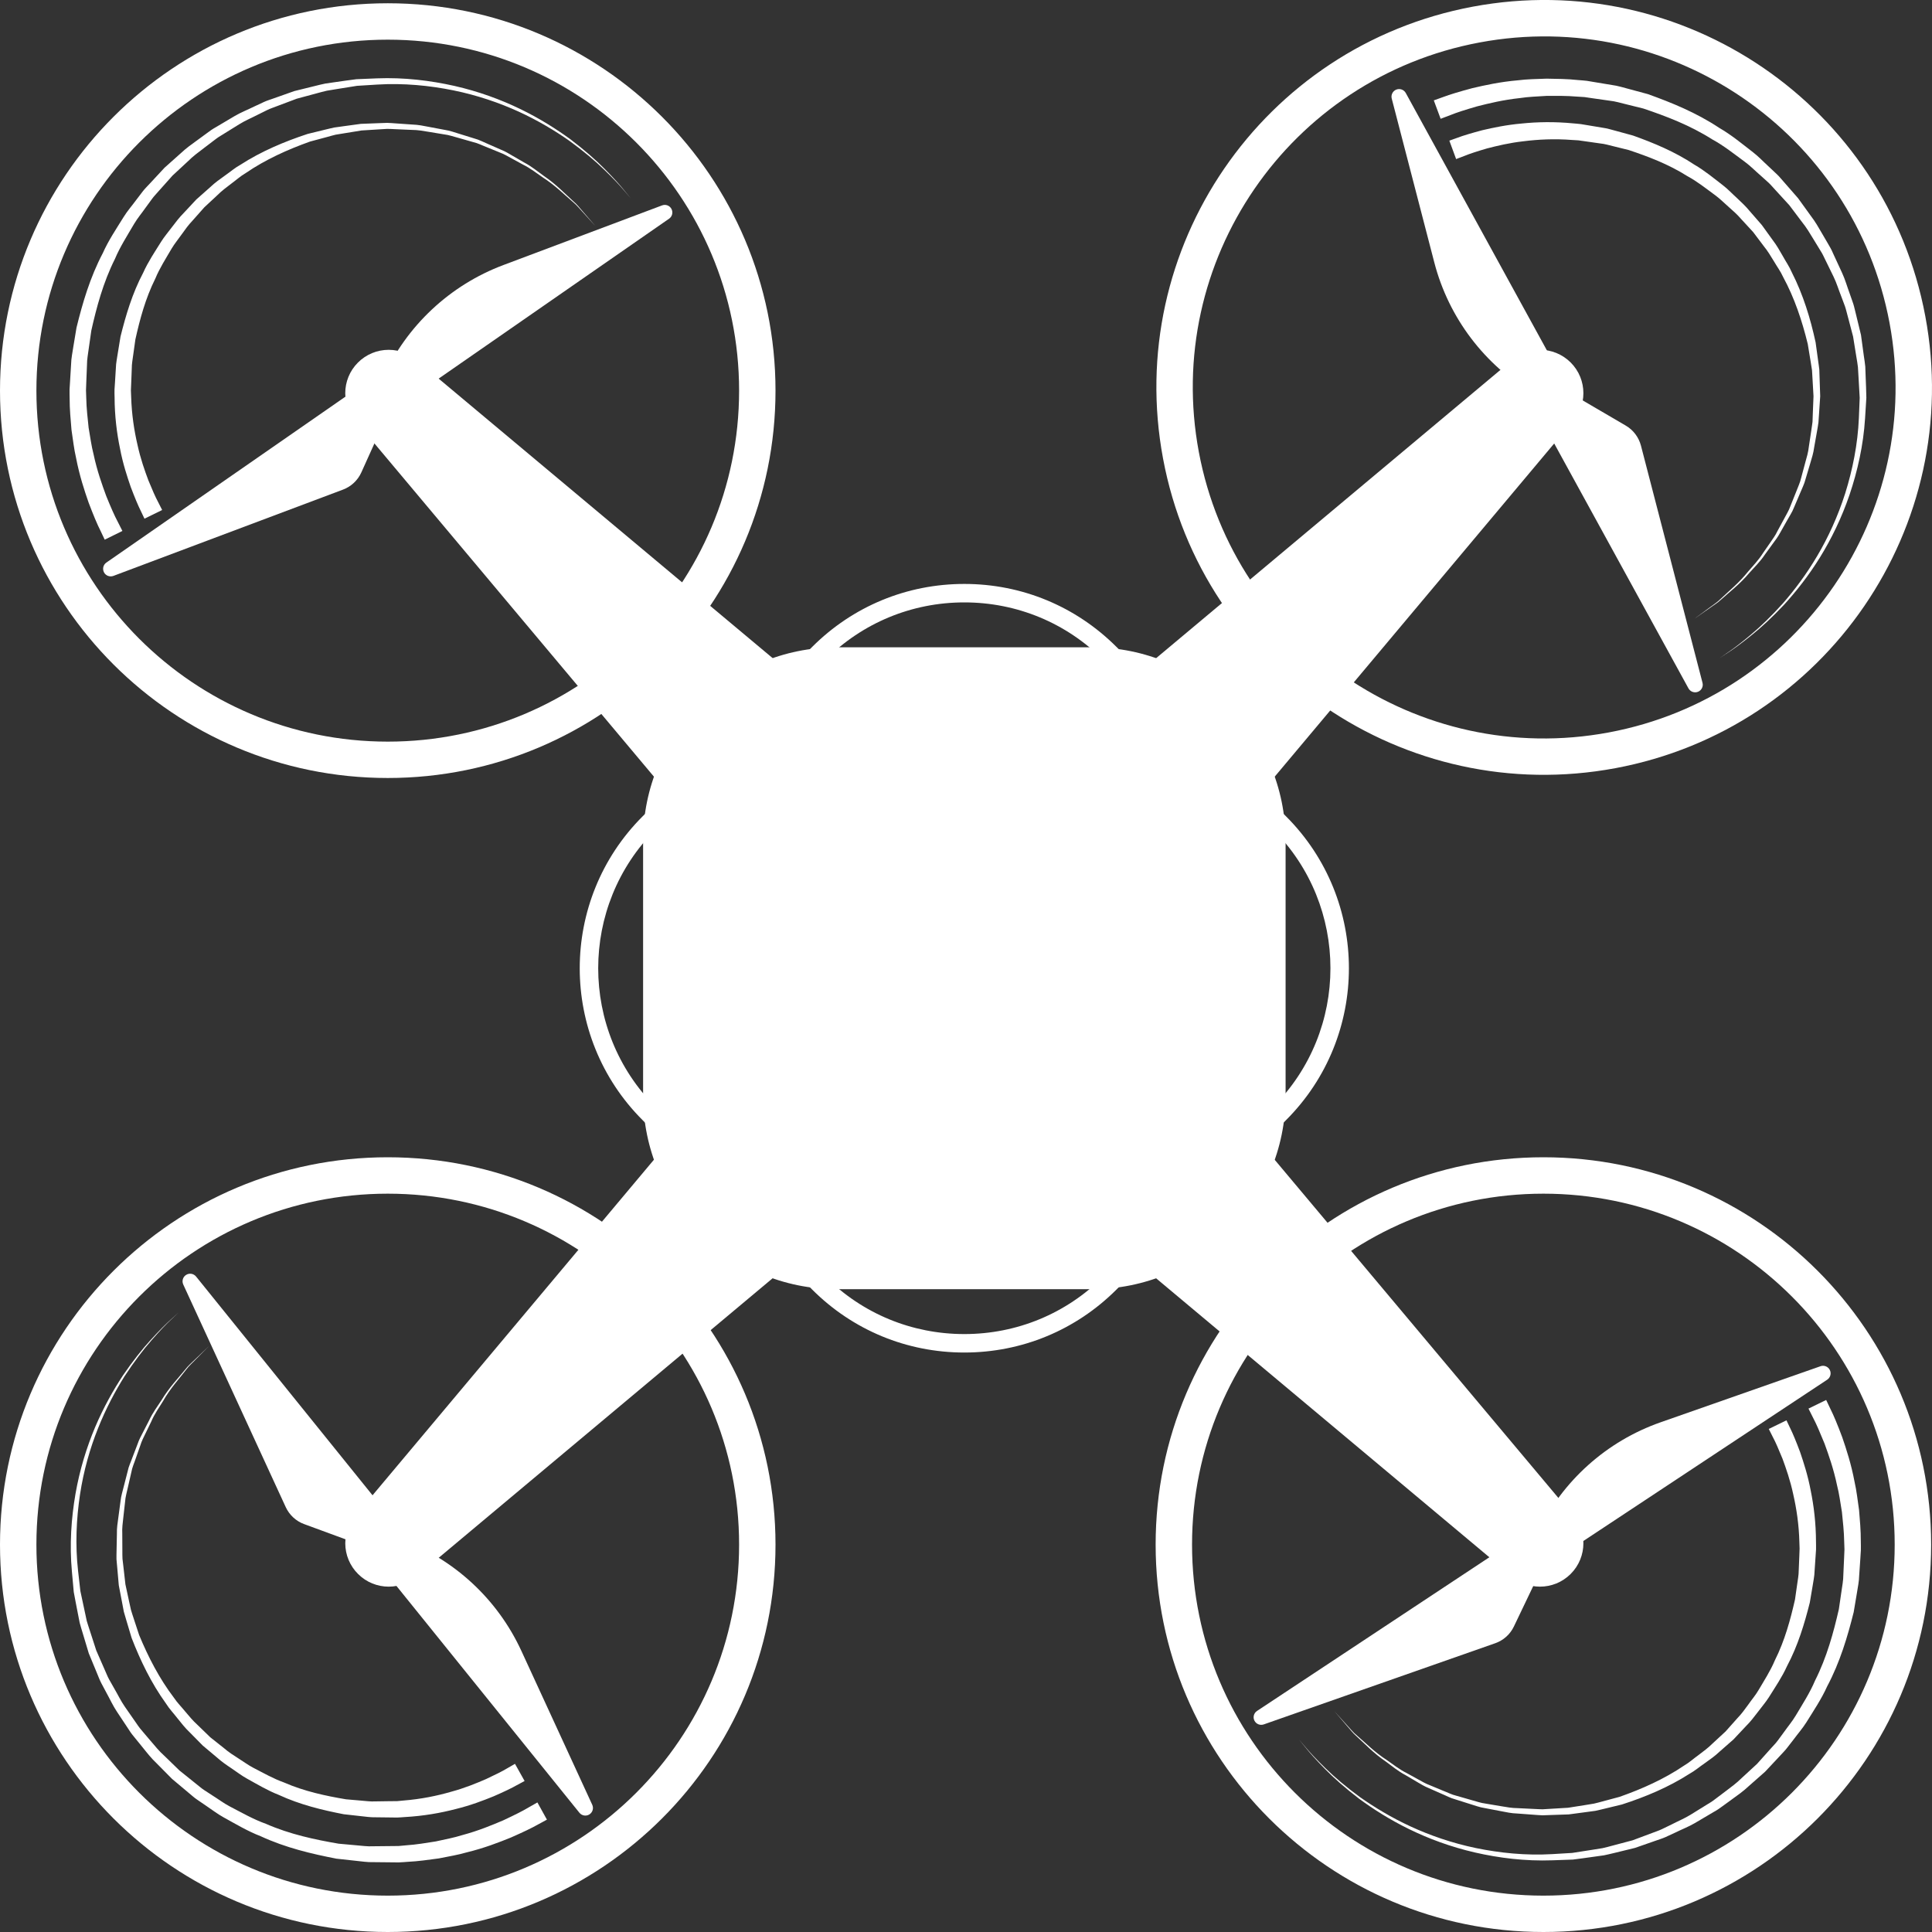
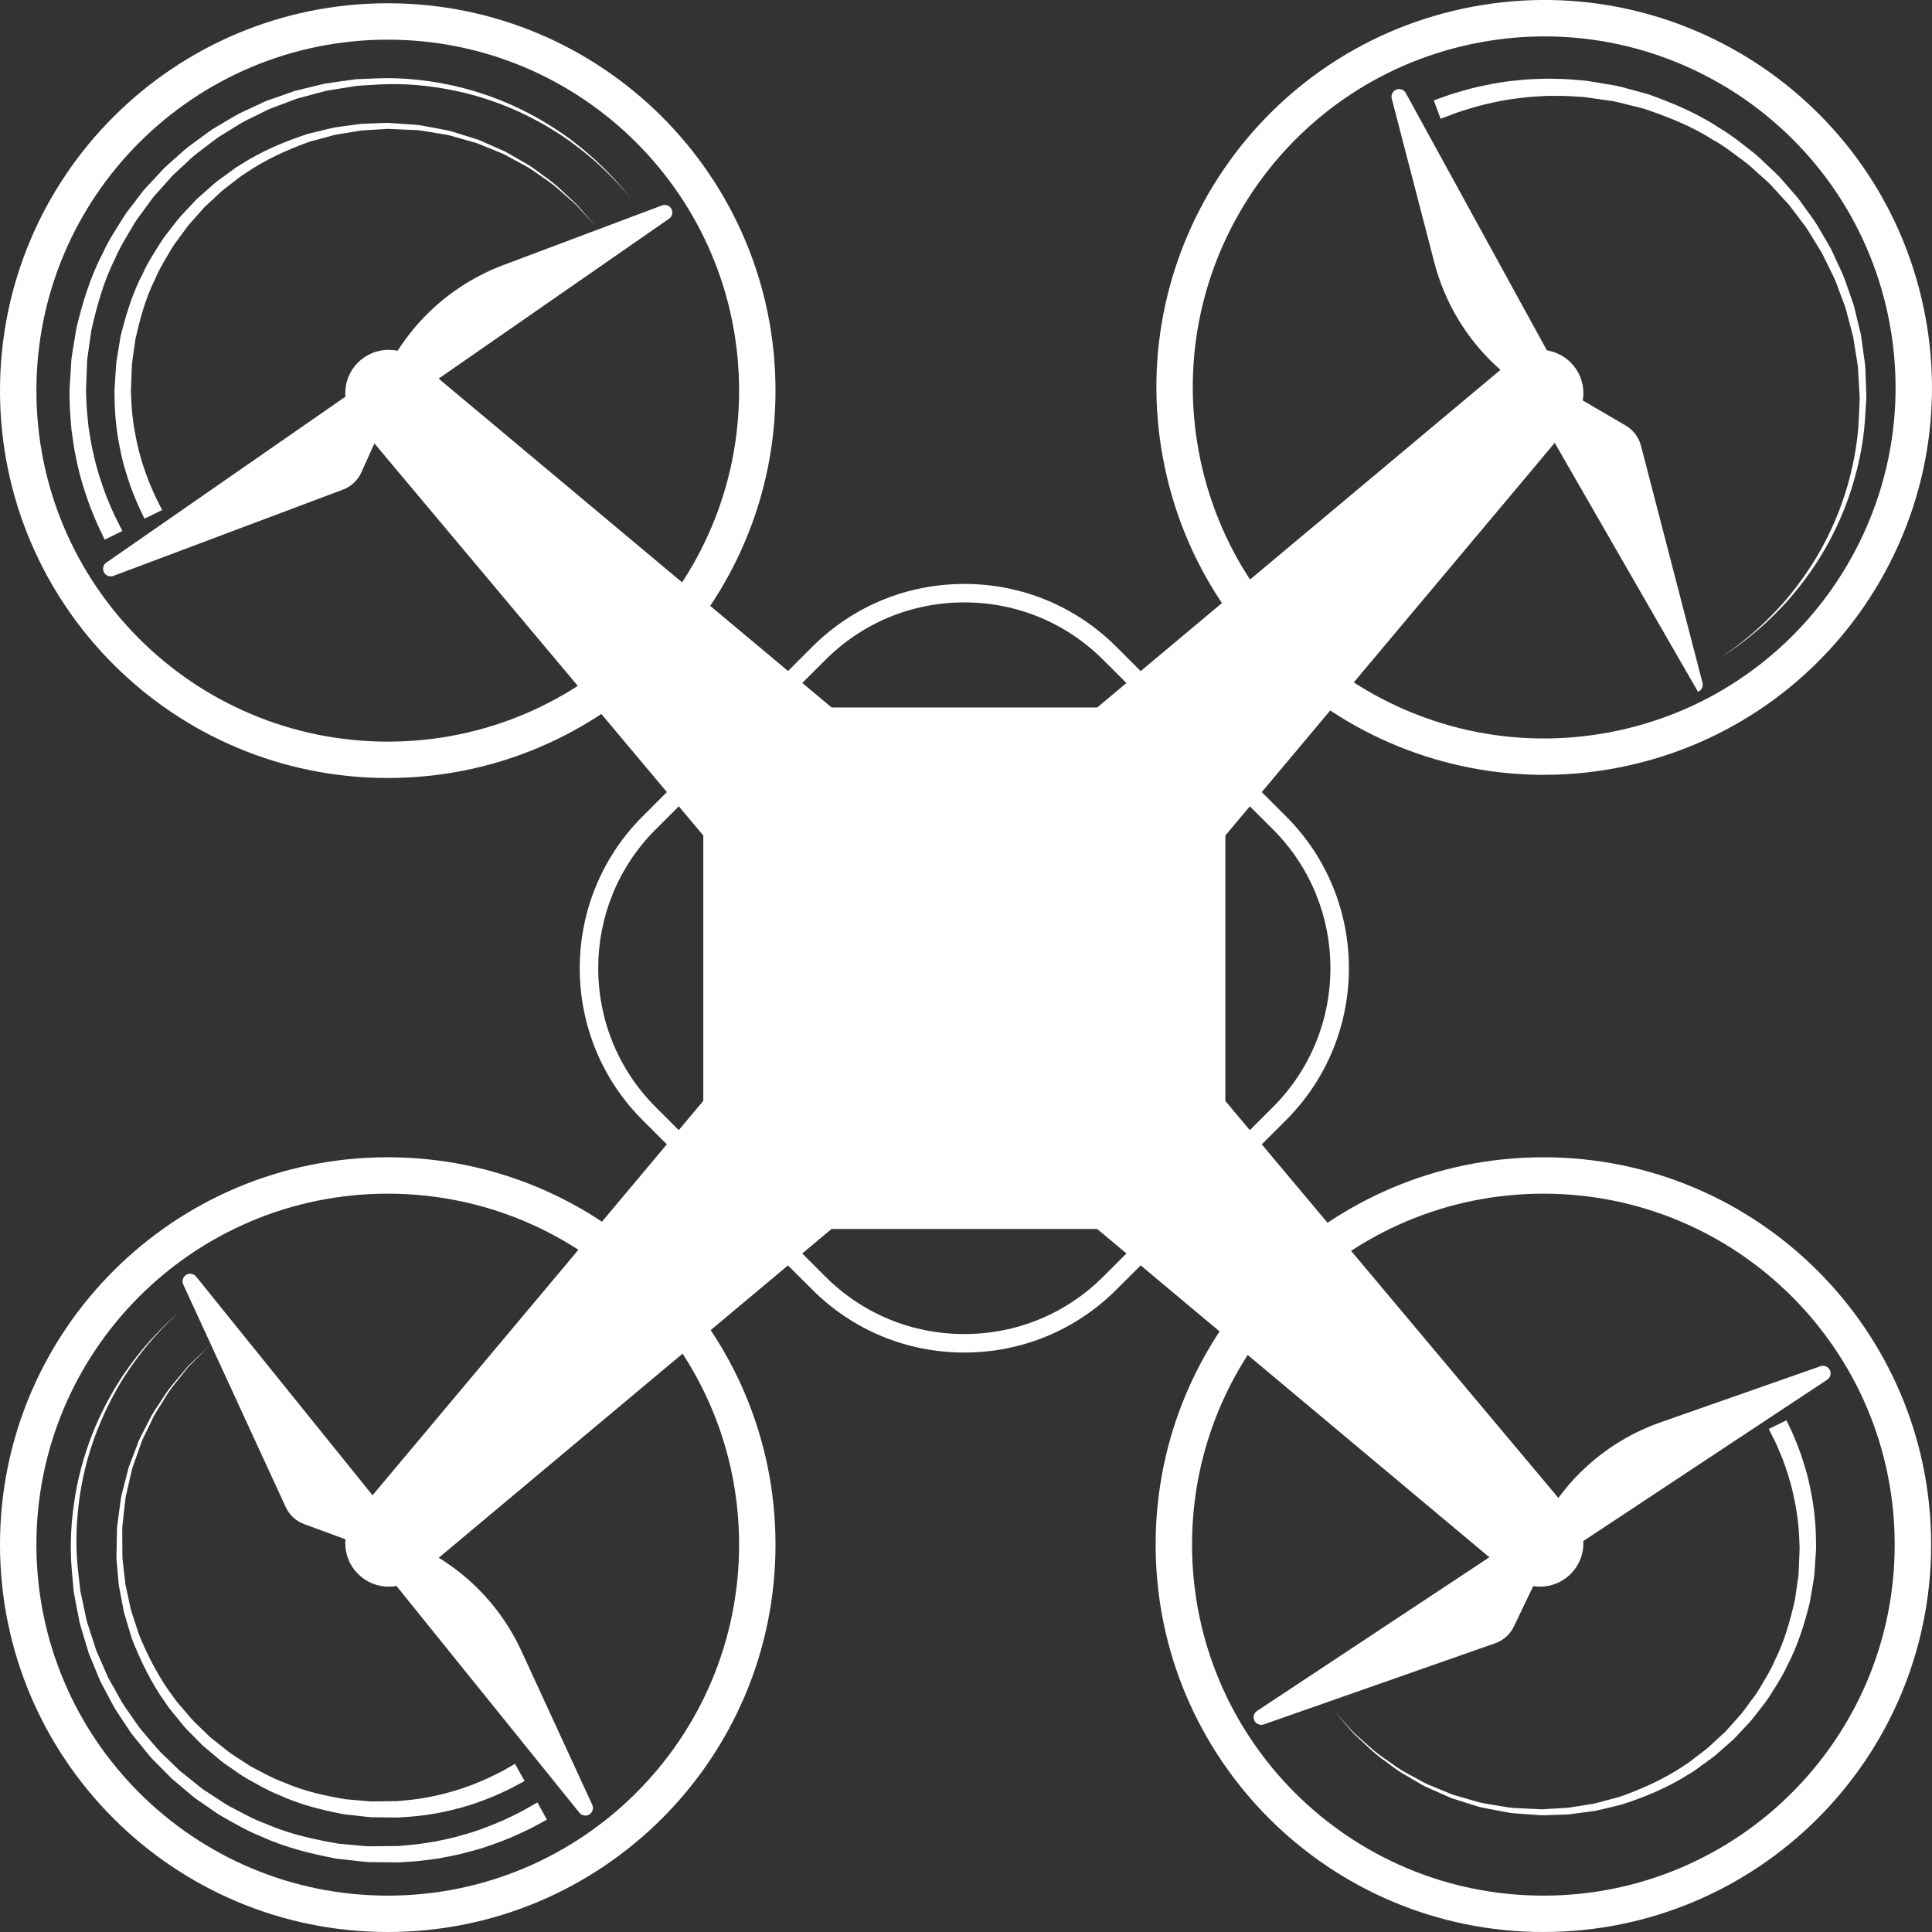
<svg xmlns="http://www.w3.org/2000/svg" width="45" height="45" viewBox="0 0 45 45" fill="none">
  <rect x="0" y="0" width="45" height="45" fill="#333333" stroke="none" />
  <path d="M28.541 26.5C28.541 27.674 27.588 28.625 26.413 28.625H18.509C17.334 28.625 16.381 27.674 16.381 26.5V18.604C16.381 17.43 17.334 16.478 18.509 16.478H26.413C27.588 16.478 28.541 17.43 28.541 18.604V26.5Z" fill="white" />
-   <path d="M25.434 15.077C27.925 15.077 29.944 17.094 29.944 19.582V25.522C29.944 28.01 27.925 30.027 25.434 30.027H19.488C16.998 30.027 14.979 28.01 14.979 25.522V19.582C14.979 17.094 16.998 15.077 19.488 15.077H25.434Z" fill="white" />
  <path d="M22.461 14.031C21.238 14.031 20.088 14.507 19.224 15.371L15.272 19.318C13.487 21.101 13.487 24.003 15.272 25.786L19.224 29.734C20.088 30.598 21.238 31.073 22.461 31.073C23.683 31.073 24.833 30.598 25.698 29.734L29.649 25.786C31.435 24.003 31.435 21.101 29.649 19.318L25.698 15.371C24.833 14.507 23.684 14.031 22.461 14.031ZM22.461 31.503C21.123 31.503 19.865 30.983 18.919 30.038L14.967 26.09C13.015 24.139 13.015 20.965 14.968 19.014L18.919 15.066C19.865 14.121 21.123 13.601 22.461 13.601C23.799 13.601 25.056 14.121 26.003 15.066L29.954 19.014C31.907 20.965 31.907 24.139 29.954 26.09L26.003 30.038C25.056 30.983 23.799 31.503 22.461 31.503Z" fill="white" />
  <path d="M36.584 36.66C36.189 37.055 35.549 37.055 35.154 36.66L20.562 24.445L8.338 9.872C7.943 9.478 7.943 8.838 8.338 8.444C8.528 8.254 8.785 8.148 9.053 8.148C9.322 8.148 9.579 8.254 9.769 8.444L24.343 20.64L36.584 35.231C36.979 35.626 36.979 36.266 36.584 36.66Z" fill="white" />
  <path d="M36.584 8.443C36.979 8.838 36.979 9.477 36.584 9.872L24.356 24.449L9.769 36.66C9.374 37.055 8.733 37.055 8.339 36.66C8.149 36.471 8.042 36.214 8.042 35.946C8.042 35.678 8.149 35.421 8.339 35.231L20.547 20.673L35.154 8.443C35.548 8.049 36.189 8.049 36.584 8.443Z" fill="white" />
  <path d="M9.032 17.274C4.512 17.274 0.848 13.614 0.848 9.099C0.848 4.584 4.512 0.924 9.032 0.924C13.551 0.924 17.215 4.584 17.215 9.099C17.215 13.614 13.551 17.274 9.032 17.274ZM9.032 0.076C4.043 0.076 0 4.116 0 9.099C0 14.082 4.043 18.121 9.032 18.121C14.02 18.121 18.063 14.082 18.063 9.099C18.063 4.116 14.02 0.076 9.032 0.076Z" fill="white" />
  <path d="M9.73 9.099C9.73 9.484 9.417 9.797 9.031 9.797C8.645 9.797 8.333 9.484 8.333 9.099C8.333 8.714 8.645 8.401 9.031 8.401C9.417 8.401 9.73 8.714 9.73 9.099Z" fill="white" />
  <path d="M8.921 8.801C9.469 7.587 10.478 6.642 11.726 6.173L15.421 4.784C15.505 4.752 15.599 4.788 15.64 4.867C15.681 4.946 15.658 5.044 15.584 5.094L9.522 9.301C9.373 9.405 9.172 9.396 9.031 9.28C8.891 9.163 8.846 8.967 8.921 8.801Z" fill="white" />
  <path d="M8.416 11.004C8.333 11.188 8.179 11.333 7.989 11.404L2.641 13.414C2.557 13.445 2.463 13.409 2.422 13.331C2.381 13.251 2.404 13.154 2.478 13.103L8.54 8.896C8.69 8.793 8.891 8.801 9.031 8.918C9.172 9.034 9.217 9.23 9.142 9.396L8.416 11.004Z" fill="white" />
  <path d="M2.439 12.57C2.439 12.57 2.403 12.495 2.336 12.353C2.267 12.218 2.172 11.992 2.065 11.709C1.966 11.426 1.851 11.078 1.772 10.667C1.724 10.464 1.7 10.242 1.665 10.011C1.646 9.777 1.621 9.532 1.622 9.275C1.622 9.207 1.618 9.155 1.62 9.072C1.624 9.008 1.628 8.944 1.632 8.879C1.64 8.749 1.648 8.617 1.656 8.482C1.658 8.349 1.689 8.206 1.71 8.064C1.734 7.922 1.757 7.777 1.782 7.631C1.922 7.061 2.096 6.463 2.394 5.897C2.524 5.604 2.706 5.334 2.879 5.055C2.965 4.915 3.075 4.791 3.173 4.657L3.324 4.459C3.374 4.393 3.436 4.335 3.492 4.273C3.605 4.15 3.72 4.028 3.834 3.905C3.96 3.793 4.086 3.681 4.212 3.568C4.335 3.451 4.474 3.353 4.611 3.254L4.816 3.104C4.883 3.053 4.952 3.004 5.027 2.963L5.464 2.704C5.609 2.618 5.768 2.557 5.919 2.482L6.148 2.375C6.224 2.34 6.305 2.317 6.384 2.288C6.542 2.232 6.699 2.176 6.856 2.121C7.018 2.081 7.179 2.041 7.339 2.002C7.419 1.983 7.498 1.961 7.579 1.946L7.821 1.911C7.982 1.889 8.142 1.864 8.301 1.845C8.462 1.838 8.621 1.832 8.779 1.825C9.41 1.8 10.021 1.875 10.584 2.001C11.148 2.129 11.663 2.319 12.115 2.538C12.568 2.757 12.958 3.005 13.287 3.245C13.612 3.492 13.879 3.727 14.084 3.935C14.29 4.143 14.444 4.314 14.541 4.436C14.64 4.557 14.693 4.621 14.693 4.621C14.693 4.621 14.638 4.558 14.537 4.439C14.437 4.319 14.28 4.152 14.07 3.95C13.861 3.746 13.59 3.518 13.262 3.28C12.93 3.047 12.538 2.81 12.085 2.602C11.632 2.395 11.12 2.219 10.562 2.105C10.005 1.992 9.403 1.932 8.784 1.97C8.629 1.98 8.474 1.989 8.317 1.999C8.162 2.024 8.005 2.049 7.848 2.074L7.612 2.113C7.534 2.13 7.457 2.153 7.379 2.173C7.224 2.215 7.068 2.256 6.912 2.299C6.76 2.356 6.608 2.413 6.455 2.471C6.38 2.502 6.301 2.525 6.228 2.561L6.008 2.67C5.862 2.746 5.71 2.808 5.571 2.895L5.152 3.155C5.081 3.196 5.015 3.245 4.951 3.296L4.755 3.445C4.625 3.544 4.492 3.641 4.377 3.757C4.257 3.868 4.138 3.979 4.019 4.089C3.911 4.21 3.804 4.331 3.696 4.451C3.644 4.513 3.586 4.569 3.54 4.634L3.398 4.828C3.307 4.959 3.203 5.08 3.123 5.216C2.964 5.488 2.795 5.75 2.676 6.033C2.402 6.581 2.249 7.156 2.127 7.699C2.107 7.836 2.088 7.971 2.069 8.104C2.053 8.237 2.025 8.363 2.026 8.501C2.021 8.636 2.015 8.768 2.01 8.898C2.007 8.963 2.005 9.027 2.003 9.091C2.005 9.15 2.007 9.208 2.009 9.266C2.013 9.51 2.042 9.741 2.064 9.962C2.102 10.18 2.129 10.388 2.179 10.58C2.261 10.966 2.378 11.29 2.475 11.555C2.581 11.815 2.666 12.011 2.743 12.154C2.813 12.293 2.851 12.367 2.851 12.367L2.439 12.57Z" fill="white" />
  <path d="M3.365 12.081C3.365 12.081 3.335 12.017 3.277 11.896C3.219 11.781 3.137 11.586 3.045 11.342C2.961 11.098 2.862 10.8 2.795 10.446C2.722 10.095 2.67 9.691 2.669 9.251C2.668 9.192 2.665 9.149 2.667 9.075C2.671 9.02 2.674 8.965 2.678 8.91C2.684 8.799 2.692 8.686 2.699 8.57C2.701 8.458 2.728 8.334 2.746 8.212C2.766 8.089 2.787 7.965 2.807 7.839C2.929 7.35 3.079 6.837 3.336 6.351C3.448 6.1 3.604 5.869 3.753 5.63C3.827 5.511 3.921 5.404 4.006 5.289C4.092 5.176 4.178 5.062 4.28 4.96C4.377 4.855 4.475 4.75 4.574 4.645C4.682 4.549 4.79 4.453 4.899 4.357C5.004 4.256 5.123 4.173 5.241 4.088C5.36 4.006 5.47 3.909 5.598 3.839C6.087 3.523 6.626 3.297 7.167 3.119C7.305 3.086 7.443 3.052 7.58 3.018C7.649 3.002 7.717 2.984 7.786 2.97L7.994 2.941C8.132 2.922 8.269 2.904 8.405 2.885C8.543 2.879 8.679 2.874 8.814 2.869C8.882 2.867 8.949 2.864 9.016 2.862C9.091 2.863 9.15 2.87 9.218 2.874C9.349 2.883 9.479 2.892 9.607 2.901C9.735 2.905 9.863 2.93 9.988 2.955C10.114 2.979 10.237 3.002 10.359 3.025C10.483 3.042 10.597 3.088 10.712 3.121C10.827 3.157 10.94 3.192 11.05 3.226C11.163 3.255 11.264 3.312 11.367 3.354C11.47 3.399 11.57 3.443 11.669 3.487C11.77 3.526 11.859 3.582 11.948 3.634C12.037 3.685 12.124 3.736 12.209 3.785C12.383 3.876 12.526 3.997 12.667 4.098C12.957 4.294 13.165 4.519 13.351 4.685C13.447 4.765 13.512 4.858 13.578 4.929C13.641 5.002 13.695 5.065 13.739 5.115C13.826 5.216 13.873 5.27 13.873 5.27C13.873 5.27 13.825 5.218 13.735 5.119C13.69 5.069 13.634 5.008 13.569 4.936C13.502 4.867 13.435 4.777 13.338 4.699C13.147 4.538 12.935 4.32 12.642 4.132C12.499 4.035 12.355 3.919 12.18 3.833C12.095 3.787 12.008 3.739 11.918 3.69C11.829 3.641 11.739 3.588 11.639 3.551C11.54 3.511 11.44 3.47 11.338 3.428C11.234 3.389 11.134 3.335 11.022 3.31C10.911 3.278 10.799 3.247 10.686 3.214C10.571 3.185 10.458 3.142 10.338 3.129C10.218 3.11 10.097 3.09 9.975 3.069C9.853 3.049 9.73 3.026 9.6 3.026C9.471 3.021 9.341 3.015 9.21 3.009C9.146 3.007 9.074 3.001 9.016 3.002C8.951 3.005 8.885 3.01 8.819 3.014C8.688 3.022 8.554 3.031 8.421 3.039C8.288 3.061 8.155 3.082 8.021 3.104L7.819 3.137C7.753 3.152 7.687 3.172 7.621 3.19C7.489 3.225 7.356 3.261 7.222 3.297C6.701 3.483 6.187 3.714 5.723 4.031C5.602 4.101 5.498 4.197 5.385 4.279C5.274 4.364 5.162 4.446 5.063 4.546L4.759 4.829C4.667 4.933 4.576 5.036 4.485 5.138C4.389 5.238 4.31 5.349 4.231 5.46C4.153 5.571 4.066 5.675 3.997 5.791C3.862 6.023 3.718 6.246 3.618 6.488C3.385 6.955 3.256 7.445 3.153 7.908C3.137 8.024 3.121 8.138 3.105 8.251C3.091 8.364 3.068 8.471 3.069 8.589C3.064 8.705 3.06 8.818 3.056 8.929C3.053 8.984 3.051 9.039 3.049 9.094C3.051 9.144 3.053 9.193 3.055 9.242C3.067 9.656 3.126 10.032 3.202 10.359C3.273 10.687 3.372 10.963 3.456 11.188C3.547 11.409 3.618 11.574 3.684 11.696C3.745 11.815 3.777 11.879 3.777 11.879L3.365 12.081Z" fill="white" />
  <path d="M37.471 17.06C33.029 17.89 28.754 14.965 27.923 10.527C27.092 6.089 30.02 1.818 34.463 0.989C38.905 0.158 43.18 3.083 44.011 7.521C44.841 11.959 41.914 16.23 37.471 17.06ZM34.306 0.155C29.403 1.071 26.173 5.785 27.09 10.683C28.006 15.581 32.724 18.808 37.627 17.892C42.531 16.977 45.762 12.263 44.844 7.365C43.927 2.467 39.21 -0.761 34.306 0.155Z" fill="white" />
  <path d="M36.654 8.896C36.725 9.275 36.475 9.639 36.095 9.71C35.716 9.781 35.351 9.531 35.28 9.152C35.209 8.774 35.459 8.409 35.838 8.338C36.218 8.267 36.583 8.517 36.654 8.896Z" fill="white" />
  <path d="M35.728 9.178C34.578 8.505 33.743 7.403 33.408 6.114L32.416 2.295C32.394 2.209 32.44 2.12 32.522 2.087C32.605 2.054 32.7 2.088 32.743 2.166L36.289 8.633C36.377 8.794 36.347 8.992 36.216 9.119C36.085 9.246 35.885 9.27 35.728 9.178Z" fill="white" />
-   <path d="M37.867 9.913C38.042 10.015 38.169 10.183 38.221 10.38L39.655 15.905C39.677 15.991 39.632 16.08 39.549 16.113C39.466 16.146 39.371 16.112 39.328 16.034L35.782 9.567C35.695 9.407 35.725 9.208 35.856 9.081C35.986 8.954 36.186 8.93 36.344 9.022L37.867 9.913Z" fill="white" />
+   <path d="M37.867 9.913C38.042 10.015 38.169 10.183 38.221 10.38L39.655 15.905C39.677 15.991 39.632 16.08 39.549 16.113L35.782 9.567C35.695 9.407 35.725 9.208 35.856 9.081C35.986 8.954 36.186 8.93 36.344 9.022L37.867 9.913Z" fill="white" />
  <path d="M33.396 2.338C33.396 2.338 33.475 2.31 33.622 2.257C33.764 2.203 33.998 2.132 34.291 2.054C34.584 1.985 34.941 1.906 35.359 1.87C35.566 1.843 35.789 1.841 36.023 1.832C36.258 1.836 36.505 1.837 36.76 1.865C36.828 1.871 36.88 1.873 36.963 1.883C37.026 1.894 37.09 1.905 37.154 1.915C37.282 1.936 37.413 1.958 37.546 1.98C37.678 1.996 37.817 2.041 37.956 2.077C38.096 2.115 38.238 2.153 38.382 2.192C38.934 2.39 39.511 2.624 40.045 2.979C40.323 3.139 40.573 3.347 40.833 3.548C40.963 3.648 41.076 3.77 41.198 3.881L41.38 4.052C41.442 4.108 41.492 4.176 41.549 4.237C41.659 4.363 41.769 4.489 41.88 4.616C41.978 4.752 42.077 4.889 42.176 5.026C42.28 5.16 42.363 5.307 42.448 5.454L42.576 5.673C42.62 5.746 42.661 5.819 42.694 5.898L42.907 6.359C42.978 6.512 43.023 6.676 43.082 6.834L43.165 7.072C43.191 7.151 43.206 7.235 43.228 7.315C43.267 7.478 43.306 7.64 43.346 7.802C43.368 7.966 43.391 8.131 43.413 8.294C43.425 8.375 43.438 8.456 43.446 8.538L43.455 8.783C43.461 8.945 43.469 9.107 43.471 9.266C43.461 9.427 43.451 9.586 43.441 9.743C43.402 10.372 43.265 10.972 43.081 11.519C42.895 12.066 42.653 12.558 42.389 12.985C42.124 13.413 41.836 13.775 41.563 14.076C41.284 14.374 41.023 14.615 40.794 14.797C40.567 14.981 40.381 15.116 40.249 15.2C40.118 15.286 40.049 15.332 40.049 15.332C40.049 15.332 40.117 15.284 40.246 15.196C40.376 15.109 40.559 14.97 40.782 14.782C41.006 14.595 41.261 14.35 41.532 14.048C41.798 13.742 42.074 13.377 42.327 12.948C42.58 12.52 42.808 12.028 42.98 11.486C43.149 10.944 43.271 10.352 43.297 9.733C43.303 9.579 43.31 9.423 43.316 9.266C43.307 9.109 43.299 8.951 43.289 8.793L43.275 8.554C43.267 8.475 43.252 8.396 43.239 8.317C43.214 8.158 43.188 7.999 43.162 7.839C43.121 7.683 43.079 7.525 43.038 7.368C43.015 7.289 42.999 7.209 42.972 7.132L42.886 6.902C42.825 6.751 42.779 6.592 42.707 6.445L42.491 6.003C42.457 5.928 42.416 5.857 42.371 5.788L42.243 5.578C42.158 5.438 42.075 5.297 41.971 5.17C41.873 5.04 41.775 4.91 41.677 4.78C41.567 4.661 41.458 4.541 41.349 4.422C41.294 4.364 41.244 4.301 41.184 4.247L41.006 4.087C40.885 3.983 40.774 3.868 40.647 3.774C40.393 3.588 40.15 3.392 39.88 3.246C39.363 2.917 38.805 2.706 38.277 2.528C38.143 2.495 38.011 2.462 37.881 2.43C37.749 2.399 37.627 2.359 37.489 2.345C37.356 2.326 37.225 2.307 37.096 2.289C37.032 2.279 36.968 2.27 36.905 2.261C36.846 2.257 36.787 2.254 36.73 2.25C36.487 2.229 36.253 2.233 36.031 2.233C35.81 2.248 35.599 2.253 35.404 2.284C35.011 2.326 34.676 2.408 34.402 2.478C34.133 2.556 33.928 2.621 33.779 2.682C33.633 2.738 33.555 2.767 33.555 2.767L33.396 2.338Z" fill="white" />
-   <path d="M33.758 3.276C33.758 3.276 33.825 3.252 33.951 3.207C34.071 3.161 34.274 3.1 34.526 3.033C34.778 2.975 35.085 2.908 35.444 2.877C35.801 2.84 36.208 2.831 36.648 2.874C36.707 2.88 36.749 2.881 36.823 2.891C36.877 2.9 36.931 2.909 36.986 2.918C37.096 2.937 37.208 2.955 37.322 2.974C37.434 2.988 37.554 3.027 37.674 3.058C37.794 3.091 37.916 3.124 38.039 3.158C38.513 3.328 39.008 3.531 39.466 3.836C39.704 3.973 39.918 4.152 40.141 4.324C40.253 4.411 40.349 4.516 40.455 4.611C40.558 4.708 40.663 4.805 40.754 4.917C40.848 5.025 40.943 5.133 41.037 5.242C41.122 5.359 41.206 5.477 41.291 5.594C41.38 5.709 41.451 5.835 41.523 5.961C41.593 6.089 41.677 6.208 41.734 6.342C41.999 6.861 42.169 7.419 42.289 7.975C42.309 8.116 42.328 8.257 42.347 8.397C42.356 8.466 42.368 8.536 42.375 8.605L42.382 8.815C42.386 8.954 42.391 9.092 42.396 9.23C42.387 9.367 42.378 9.503 42.369 9.638C42.365 9.706 42.361 9.773 42.355 9.84C42.347 9.914 42.333 9.972 42.323 10.039C42.3 10.168 42.277 10.296 42.255 10.422C42.239 10.55 42.2 10.673 42.163 10.796C42.126 10.918 42.091 11.039 42.055 11.158C42.026 11.278 41.967 11.387 41.923 11.498C41.875 11.608 41.829 11.716 41.784 11.824C41.743 11.933 41.676 12.027 41.623 12.125C41.568 12.222 41.514 12.318 41.461 12.412C41.411 12.507 41.346 12.59 41.285 12.673C41.225 12.757 41.166 12.838 41.108 12.917C40.999 13.081 40.865 13.21 40.749 13.34C40.524 13.608 40.279 13.791 40.094 13.96C40.004 14.046 39.905 14.101 39.828 14.159C39.748 14.215 39.681 14.262 39.626 14.3C39.516 14.377 39.458 14.418 39.458 14.418C39.458 14.418 39.515 14.375 39.623 14.296C39.677 14.257 39.743 14.207 39.821 14.15C39.897 14.091 39.993 14.034 40.082 13.945C40.261 13.772 40.5 13.584 40.717 13.312C40.829 13.18 40.959 13.049 41.063 12.883C41.118 12.804 41.174 12.722 41.233 12.638C41.29 12.554 41.353 12.471 41.398 12.374C41.449 12.281 41.5 12.185 41.553 12.088C41.603 11.989 41.666 11.895 41.703 11.786C41.746 11.68 41.789 11.572 41.833 11.462C41.873 11.352 41.928 11.244 41.954 11.125C41.985 11.008 42.017 10.89 42.049 10.771C42.083 10.652 42.118 10.532 42.132 10.402C42.151 10.275 42.17 10.147 42.19 10.017C42.198 9.954 42.211 9.883 42.217 9.825C42.219 9.76 42.222 9.694 42.224 9.628C42.229 9.496 42.235 9.364 42.24 9.229C42.232 9.096 42.224 8.961 42.217 8.825L42.205 8.622C42.196 8.554 42.183 8.487 42.173 8.419C42.151 8.284 42.129 8.148 42.106 8.012C41.975 7.475 41.798 6.94 41.53 6.447C41.473 6.32 41.388 6.207 41.318 6.086C41.245 5.967 41.174 5.846 41.086 5.739C41.002 5.627 40.918 5.517 40.835 5.406C40.741 5.305 40.648 5.203 40.555 5.102C40.466 4.997 40.362 4.907 40.261 4.817C40.158 4.728 40.064 4.631 39.955 4.551C39.738 4.392 39.531 4.226 39.301 4.102C38.86 3.823 38.385 3.644 37.934 3.494C37.821 3.466 37.708 3.438 37.598 3.411C37.486 3.385 37.382 3.351 37.265 3.34C37.151 3.324 37.038 3.308 36.928 3.292C36.873 3.284 36.819 3.276 36.764 3.269C36.715 3.266 36.665 3.262 36.617 3.26C36.203 3.228 35.822 3.248 35.489 3.29C35.155 3.327 34.87 3.397 34.637 3.457C34.408 3.524 34.236 3.579 34.108 3.632C33.983 3.68 33.916 3.705 33.916 3.705L33.758 3.276Z" fill="white" />
  <path d="M35.949 44.153C31.429 44.153 27.765 40.493 27.765 35.977C27.765 31.463 31.429 27.803 35.949 27.803C40.468 27.803 44.131 31.463 44.131 35.977C44.131 40.493 40.468 44.153 35.949 44.153ZM35.949 26.955C30.96 26.955 26.917 30.995 26.917 35.977C26.917 40.96 30.96 45 35.949 45C40.936 45 44.98 40.96 44.98 35.977C44.98 30.995 40.936 26.955 35.949 26.955Z" fill="white" />
  <path d="M36.647 35.978C36.647 36.363 36.334 36.676 35.949 36.676C35.562 36.676 35.249 36.363 35.249 35.978C35.249 35.593 35.562 35.28 35.949 35.28C36.334 35.28 36.647 35.593 36.647 35.978Z" fill="white" />
  <path d="M35.816 35.693C36.391 34.492 37.42 33.569 38.678 33.128L42.403 31.822C42.487 31.792 42.58 31.83 42.62 31.91C42.66 31.989 42.633 32.086 42.559 32.136L36.406 36.206C36.254 36.307 36.053 36.293 35.916 36.174C35.778 36.054 35.737 35.858 35.816 35.693Z" fill="white" />
  <path d="M35.262 37.883C35.175 38.067 35.018 38.207 34.827 38.274L29.435 40.165C29.351 40.194 29.258 40.157 29.218 40.077C29.178 39.997 29.204 39.9 29.279 39.851L35.433 35.78C35.585 35.679 35.786 35.693 35.924 35.812C36.062 35.932 36.102 36.128 36.023 36.293L35.262 37.883Z" fill="white" />
-   <path d="M42.535 32.608C42.535 32.608 42.571 32.684 42.638 32.825C42.707 32.96 42.801 33.186 42.907 33.47C43.005 33.754 43.119 34.102 43.196 34.513C43.243 34.717 43.267 34.938 43.301 35.17C43.32 35.403 43.343 35.648 43.342 35.906C43.342 35.974 43.346 36.025 43.343 36.109C43.339 36.173 43.334 36.237 43.331 36.302C43.322 36.431 43.313 36.564 43.304 36.698C43.302 36.831 43.271 36.974 43.249 37.116C43.225 37.259 43.201 37.403 43.176 37.55C43.034 38.118 42.858 38.715 42.557 39.281C42.426 39.573 42.244 39.843 42.071 40.121C41.983 40.26 41.873 40.385 41.775 40.518L41.622 40.715C41.572 40.781 41.51 40.839 41.455 40.901C41.341 41.023 41.226 41.145 41.111 41.268C40.984 41.38 40.858 41.492 40.731 41.603C40.608 41.72 40.469 41.817 40.332 41.916L40.126 42.066C40.059 42.116 39.989 42.165 39.914 42.205L39.477 42.463C39.331 42.549 39.172 42.609 39.021 42.684L38.792 42.79C38.715 42.824 38.634 42.848 38.556 42.876C38.397 42.931 38.24 42.987 38.083 43.041C37.921 43.081 37.76 43.12 37.6 43.159C37.519 43.177 37.44 43.199 37.36 43.214L37.117 43.248C36.956 43.27 36.796 43.294 36.636 43.313C36.476 43.319 36.316 43.325 36.159 43.33C35.528 43.353 34.917 43.277 34.354 43.148C33.791 43.018 33.277 42.827 32.825 42.606C32.373 42.386 31.983 42.136 31.655 41.895C31.331 41.647 31.065 41.411 30.861 41.202C30.656 40.994 30.503 40.823 30.406 40.7C30.307 40.579 30.254 40.515 30.254 40.515C30.254 40.515 30.308 40.578 30.41 40.697C30.509 40.817 30.666 40.985 30.875 41.188C31.083 41.392 31.353 41.622 31.68 41.861C32.012 42.094 32.403 42.333 32.856 42.542C33.307 42.75 33.82 42.929 34.377 43.045C34.933 43.159 35.535 43.222 36.154 43.186C36.309 43.176 36.465 43.167 36.621 43.158C36.777 43.134 36.933 43.11 37.09 43.085L37.327 43.047C37.404 43.031 37.482 43.008 37.559 42.988C37.715 42.946 37.871 42.905 38.027 42.864C38.179 42.807 38.332 42.749 38.484 42.693C38.56 42.663 38.639 42.639 38.712 42.603L38.933 42.496C39.078 42.42 39.231 42.358 39.371 42.272L39.789 42.013C39.861 41.972 39.928 41.924 39.992 41.873L40.188 41.725C40.319 41.626 40.452 41.529 40.567 41.414C40.687 41.303 40.807 41.193 40.926 41.083C41.035 40.962 41.143 40.842 41.25 40.721C41.303 40.661 41.361 40.605 41.408 40.54L41.55 40.347C41.642 40.216 41.745 40.095 41.826 39.959C41.987 39.688 42.157 39.427 42.276 39.144C42.552 38.597 42.707 38.022 42.831 37.479C42.851 37.343 42.871 37.208 42.89 37.075C42.908 36.942 42.935 36.816 42.935 36.678C42.941 36.544 42.947 36.411 42.953 36.281C42.955 36.217 42.958 36.152 42.961 36.088C42.959 36.029 42.957 35.971 42.955 35.913C42.951 35.669 42.924 35.438 42.902 35.218C42.865 34.999 42.839 34.79 42.789 34.599C42.708 34.212 42.593 33.888 42.496 33.622C42.39 33.362 42.306 33.165 42.231 33.024C42.161 32.883 42.123 32.809 42.123 32.809L42.535 32.608Z" fill="white" />
  <path d="M41.61 33.082C41.61 33.082 41.641 33.146 41.698 33.267C41.756 33.383 41.837 33.578 41.928 33.822C42.011 34.066 42.109 34.365 42.175 34.719C42.247 35.07 42.297 35.474 42.298 35.915C42.298 35.974 42.301 36.016 42.299 36.091C42.295 36.146 42.291 36.2 42.288 36.256C42.28 36.367 42.273 36.48 42.265 36.594C42.263 36.708 42.236 36.831 42.217 36.954C42.196 37.075 42.175 37.2 42.154 37.326C42.031 37.814 41.879 38.327 41.621 38.812C41.508 39.062 41.35 39.293 41.201 39.532C41.126 39.651 41.031 39.758 40.947 39.872C40.861 39.985 40.774 40.099 40.672 40.2C40.573 40.304 40.475 40.409 40.376 40.515C40.268 40.61 40.159 40.705 40.05 40.801C39.946 40.901 39.826 40.984 39.708 41.068C39.588 41.15 39.477 41.246 39.35 41.316C38.859 41.631 38.32 41.855 37.778 42.03C37.64 42.064 37.502 42.097 37.365 42.13C37.296 42.146 37.227 42.164 37.158 42.178L36.951 42.206C36.812 42.224 36.675 42.242 36.539 42.261C36.402 42.265 36.266 42.27 36.13 42.275C36.062 42.277 35.995 42.279 35.928 42.282C35.853 42.28 35.794 42.273 35.726 42.269C35.595 42.259 35.466 42.25 35.337 42.24C35.209 42.237 35.082 42.21 34.956 42.185C34.831 42.161 34.707 42.138 34.585 42.114C34.461 42.097 34.348 42.05 34.233 42.017C34.118 41.98 34.006 41.945 33.895 41.91C33.782 41.881 33.681 41.823 33.578 41.781C33.476 41.736 33.376 41.691 33.277 41.648C33.177 41.608 33.087 41.552 32.998 41.5C32.91 41.448 32.823 41.397 32.739 41.347C32.565 41.256 32.422 41.135 32.281 41.032C31.992 40.836 31.785 40.611 31.599 40.444C31.504 40.363 31.439 40.27 31.373 40.199C31.31 40.126 31.256 40.063 31.213 40.012C31.126 39.911 31.08 39.857 31.08 39.857C31.08 39.857 31.127 39.91 31.217 40.009C31.262 40.058 31.317 40.12 31.382 40.192C31.449 40.261 31.515 40.351 31.613 40.43C31.803 40.591 32.014 40.811 32.306 40.998C32.449 41.097 32.592 41.213 32.768 41.3C32.852 41.346 32.94 41.395 33.029 41.444C33.118 41.493 33.207 41.546 33.308 41.583C33.406 41.623 33.506 41.665 33.608 41.708C33.712 41.747 33.812 41.801 33.924 41.827C34.034 41.858 34.146 41.89 34.259 41.923C34.373 41.953 34.487 41.996 34.607 42.01C34.727 42.03 34.847 42.05 34.97 42.071C35.092 42.092 35.215 42.114 35.345 42.115C35.473 42.122 35.603 42.128 35.735 42.134C35.798 42.136 35.87 42.142 35.928 42.142C35.994 42.138 36.059 42.134 36.126 42.13C36.257 42.122 36.39 42.114 36.524 42.106C36.656 42.085 36.79 42.064 36.924 42.043L37.125 42.01C37.192 41.996 37.258 41.976 37.324 41.959C37.456 41.923 37.59 41.888 37.723 41.852C38.245 41.668 38.76 41.439 39.225 41.124C39.346 41.054 39.45 40.958 39.564 40.877C39.675 40.793 39.788 40.71 39.886 40.612L40.192 40.329C40.284 40.226 40.376 40.123 40.467 40.02C40.563 39.922 40.643 39.81 40.723 39.7C40.8 39.589 40.889 39.486 40.957 39.37C41.093 39.139 41.238 38.916 41.339 38.675C41.573 38.208 41.704 37.718 41.809 37.256C41.825 37.14 41.842 37.026 41.858 36.913C41.873 36.799 41.896 36.693 41.896 36.575C41.9 36.46 41.905 36.346 41.91 36.235C41.912 36.18 41.914 36.125 41.916 36.07C41.914 36.021 41.913 35.971 41.911 35.923C41.901 35.508 41.843 35.132 41.768 34.805C41.698 34.477 41.6 34.2 41.517 33.974C41.427 33.754 41.356 33.588 41.29 33.466C41.23 33.346 41.198 33.283 41.198 33.283L41.61 33.082Z" fill="white" />
  <path d="M9.032 44.153C4.512 44.153 0.848 40.493 0.848 35.977C0.848 31.463 4.512 27.803 9.032 27.803C13.551 27.803 17.215 31.463 17.215 35.977C17.215 40.493 13.551 44.153 9.032 44.153ZM9.032 26.955C4.043 26.955 0 30.995 0 35.977C0 40.96 4.043 45 9.032 45C14.02 45 18.063 40.96 18.063 35.977C18.063 30.995 14.02 26.955 9.032 26.955Z" fill="white" />
  <path d="M9.73 35.978C9.73 36.363 9.417 36.676 9.031 36.676C8.645 36.676 8.333 36.363 8.333 35.978C8.333 35.593 8.645 35.28 9.031 35.28C9.417 35.28 9.73 35.593 9.73 35.978Z" fill="white" />
  <path d="M9.321 35.847C10.572 36.307 11.588 37.245 12.145 38.455L13.795 42.038C13.832 42.119 13.803 42.215 13.727 42.262C13.651 42.309 13.552 42.292 13.496 42.223L8.865 36.482C8.75 36.34 8.745 36.139 8.851 35.991C8.957 35.843 9.15 35.784 9.321 35.847Z" fill="white" />
  <path d="M7.086 35.5C6.895 35.431 6.74 35.287 6.655 35.103L4.268 29.918C4.231 29.837 4.26 29.74 4.336 29.694C4.411 29.647 4.51 29.663 4.567 29.733L9.198 35.474C9.313 35.616 9.319 35.817 9.212 35.964C9.106 36.113 8.914 36.172 8.743 36.109L7.086 35.5Z" fill="white" />
  <path d="M12.739 42.383C12.739 42.383 12.666 42.422 12.529 42.497C12.397 42.573 12.176 42.678 11.899 42.8C11.62 42.913 11.279 43.046 10.872 43.145C10.671 43.204 10.451 43.24 10.221 43.286C9.988 43.317 9.745 43.354 9.488 43.366C9.42 43.37 9.369 43.377 9.285 43.379C9.221 43.378 9.156 43.377 9.091 43.377C8.961 43.375 8.828 43.374 8.693 43.373C8.56 43.378 8.416 43.354 8.273 43.34C8.129 43.324 7.984 43.308 7.836 43.292C7.259 43.18 6.652 43.038 6.071 42.769C5.772 42.654 5.492 42.486 5.205 42.328C5.061 42.249 4.931 42.146 4.792 42.054L4.587 41.914C4.517 41.867 4.457 41.809 4.392 41.757C4.263 41.65 4.135 41.541 4.006 41.433C3.888 41.314 3.769 41.194 3.65 41.073C3.527 40.958 3.422 40.824 3.316 40.692L3.156 40.495C3.101 40.43 3.048 40.364 3.004 40.292L2.723 39.868C2.629 39.728 2.56 39.573 2.478 39.426L2.359 39.203C2.32 39.129 2.292 39.049 2.259 38.972C2.195 38.817 2.132 38.663 2.068 38.51C2.02 38.351 1.973 38.192 1.925 38.034C1.902 37.955 1.876 37.877 1.856 37.798L1.809 37.558C1.779 37.398 1.746 37.239 1.718 37.082C1.704 36.922 1.689 36.764 1.675 36.607C1.617 35.978 1.66 35.365 1.758 34.796C1.857 34.227 2.021 33.704 2.216 33.241C2.412 32.779 2.64 32.376 2.864 32.036C3.094 31.699 3.315 31.421 3.513 31.206C3.71 30.99 3.873 30.828 3.99 30.725C4.106 30.62 4.167 30.563 4.167 30.563C4.167 30.563 4.107 30.621 3.994 30.728C3.878 30.834 3.719 30.999 3.528 31.219C3.335 31.438 3.121 31.72 2.899 32.059C2.684 32.402 2.467 32.806 2.283 33.269C2.098 33.731 1.948 34.251 1.863 34.813C1.779 35.375 1.749 35.978 1.819 36.594C1.837 36.747 1.854 36.903 1.872 37.059C1.905 37.212 1.937 37.367 1.971 37.522L2.021 37.756C2.043 37.833 2.07 37.908 2.094 37.985C2.143 38.138 2.193 38.291 2.243 38.445C2.308 38.593 2.374 38.743 2.439 38.892C2.473 38.966 2.501 39.043 2.54 39.114L2.661 39.328C2.744 39.469 2.814 39.618 2.908 39.753L3.189 40.157C3.234 40.226 3.286 40.289 3.34 40.351L3.499 40.538C3.605 40.663 3.708 40.79 3.831 40.899C3.948 41.013 4.065 41.127 4.181 41.239C4.307 41.341 4.434 41.442 4.56 41.543C4.624 41.592 4.683 41.647 4.75 41.691L4.951 41.822C5.086 41.906 5.213 42.003 5.353 42.076C5.633 42.221 5.903 42.377 6.193 42.48C6.754 42.726 7.338 42.849 7.887 42.943C8.025 42.956 8.16 42.968 8.294 42.98C8.428 42.99 8.556 43.011 8.693 43.003C8.828 43.002 8.961 43 9.091 42.999C9.156 42.998 9.221 42.997 9.284 42.997C9.343 42.991 9.401 42.986 9.459 42.981C9.703 42.965 9.933 42.924 10.152 42.89C10.368 42.842 10.575 42.804 10.764 42.744C11.145 42.642 11.464 42.509 11.724 42.398C11.978 42.279 12.17 42.184 12.308 42.101C12.444 42.024 12.517 41.982 12.517 41.982L12.739 42.383Z" fill="white" />
  <path d="M12.219 41.483C12.219 41.483 12.156 41.517 12.038 41.58C11.926 41.645 11.735 41.736 11.496 41.84C11.257 41.937 10.963 42.051 10.614 42.136C10.266 42.227 9.865 42.299 9.424 42.323C9.366 42.327 9.323 42.332 9.248 42.334C9.194 42.333 9.139 42.333 9.083 42.332C8.972 42.331 8.858 42.329 8.743 42.328C8.63 42.332 8.505 42.311 8.382 42.299C8.258 42.285 8.133 42.271 8.006 42.257C7.511 42.161 6.991 42.037 6.492 41.806C6.235 41.706 5.996 41.562 5.75 41.426C5.626 41.358 5.515 41.27 5.396 41.191C5.278 41.112 5.159 41.031 5.053 40.935C4.943 40.843 4.833 40.75 4.722 40.657L4.418 40.349C4.312 40.249 4.223 40.134 4.132 40.021C4.044 39.906 3.942 39.801 3.865 39.677C3.524 39.205 3.27 38.679 3.065 38.149C3.025 38.012 2.984 37.876 2.943 37.741C2.924 37.673 2.902 37.607 2.884 37.539L2.845 37.333C2.819 37.196 2.793 37.06 2.767 36.925C2.755 36.788 2.743 36.652 2.731 36.517C2.725 36.45 2.719 36.384 2.713 36.317C2.711 36.242 2.715 36.182 2.715 36.115C2.718 35.984 2.72 35.854 2.723 35.725C2.719 35.597 2.739 35.469 2.757 35.342C2.774 35.216 2.791 35.091 2.807 34.968C2.818 34.844 2.859 34.728 2.886 34.611C2.916 34.495 2.945 34.381 2.974 34.268C2.996 34.154 3.049 34.051 3.085 33.946C3.125 33.841 3.164 33.739 3.203 33.638C3.236 33.536 3.288 33.443 3.335 33.352C3.382 33.261 3.428 33.171 3.473 33.084C3.555 32.906 3.668 32.757 3.763 32.611C3.943 32.312 4.158 32.093 4.314 31.899C4.39 31.799 4.479 31.729 4.547 31.66C4.617 31.593 4.676 31.536 4.724 31.49C4.821 31.397 4.873 31.348 4.873 31.348C4.873 31.348 4.822 31.398 4.728 31.493C4.681 31.541 4.623 31.599 4.555 31.668C4.489 31.739 4.402 31.809 4.328 31.912C4.178 32.11 3.97 32.331 3.798 32.634C3.708 32.782 3.599 32.931 3.523 33.111C3.481 33.198 3.437 33.287 3.393 33.379C3.348 33.471 3.3 33.563 3.269 33.665C3.234 33.765 3.198 33.867 3.161 33.972C3.127 34.077 3.078 34.179 3.059 34.292C3.033 34.404 3.007 34.517 2.981 34.633C2.957 34.748 2.92 34.864 2.913 34.984C2.9 35.105 2.886 35.226 2.872 35.349C2.858 35.472 2.841 35.596 2.848 35.726C2.848 35.854 2.849 35.984 2.85 36.116C2.851 36.179 2.849 36.252 2.853 36.309C2.86 36.374 2.868 36.44 2.876 36.505C2.891 36.636 2.905 36.768 2.921 36.902C2.949 37.032 2.978 37.165 3.006 37.297L3.05 37.496C3.068 37.562 3.092 37.627 3.112 37.692C3.155 37.822 3.198 37.953 3.241 38.084C3.453 38.594 3.71 39.096 4.05 39.542C4.127 39.659 4.228 39.758 4.316 39.867C4.406 39.973 4.494 40.081 4.598 40.174L4.897 40.464C5.006 40.55 5.113 40.636 5.221 40.721C5.325 40.812 5.441 40.885 5.555 40.958C5.671 41.03 5.779 41.112 5.898 41.174C6.137 41.297 6.367 41.429 6.614 41.517C7.093 41.726 7.59 41.83 8.057 41.909C8.174 41.919 8.289 41.929 8.403 41.939C8.517 41.947 8.625 41.965 8.743 41.958C8.858 41.957 8.972 41.955 9.083 41.953C9.139 41.953 9.194 41.952 9.248 41.952C9.298 41.947 9.347 41.943 9.396 41.938C9.809 41.905 10.182 41.828 10.505 41.734C10.829 41.647 11.101 41.533 11.321 41.438C11.537 41.337 11.699 41.257 11.818 41.185C11.934 41.118 11.995 41.083 11.995 41.083L12.219 41.483Z" fill="white" />
</svg>